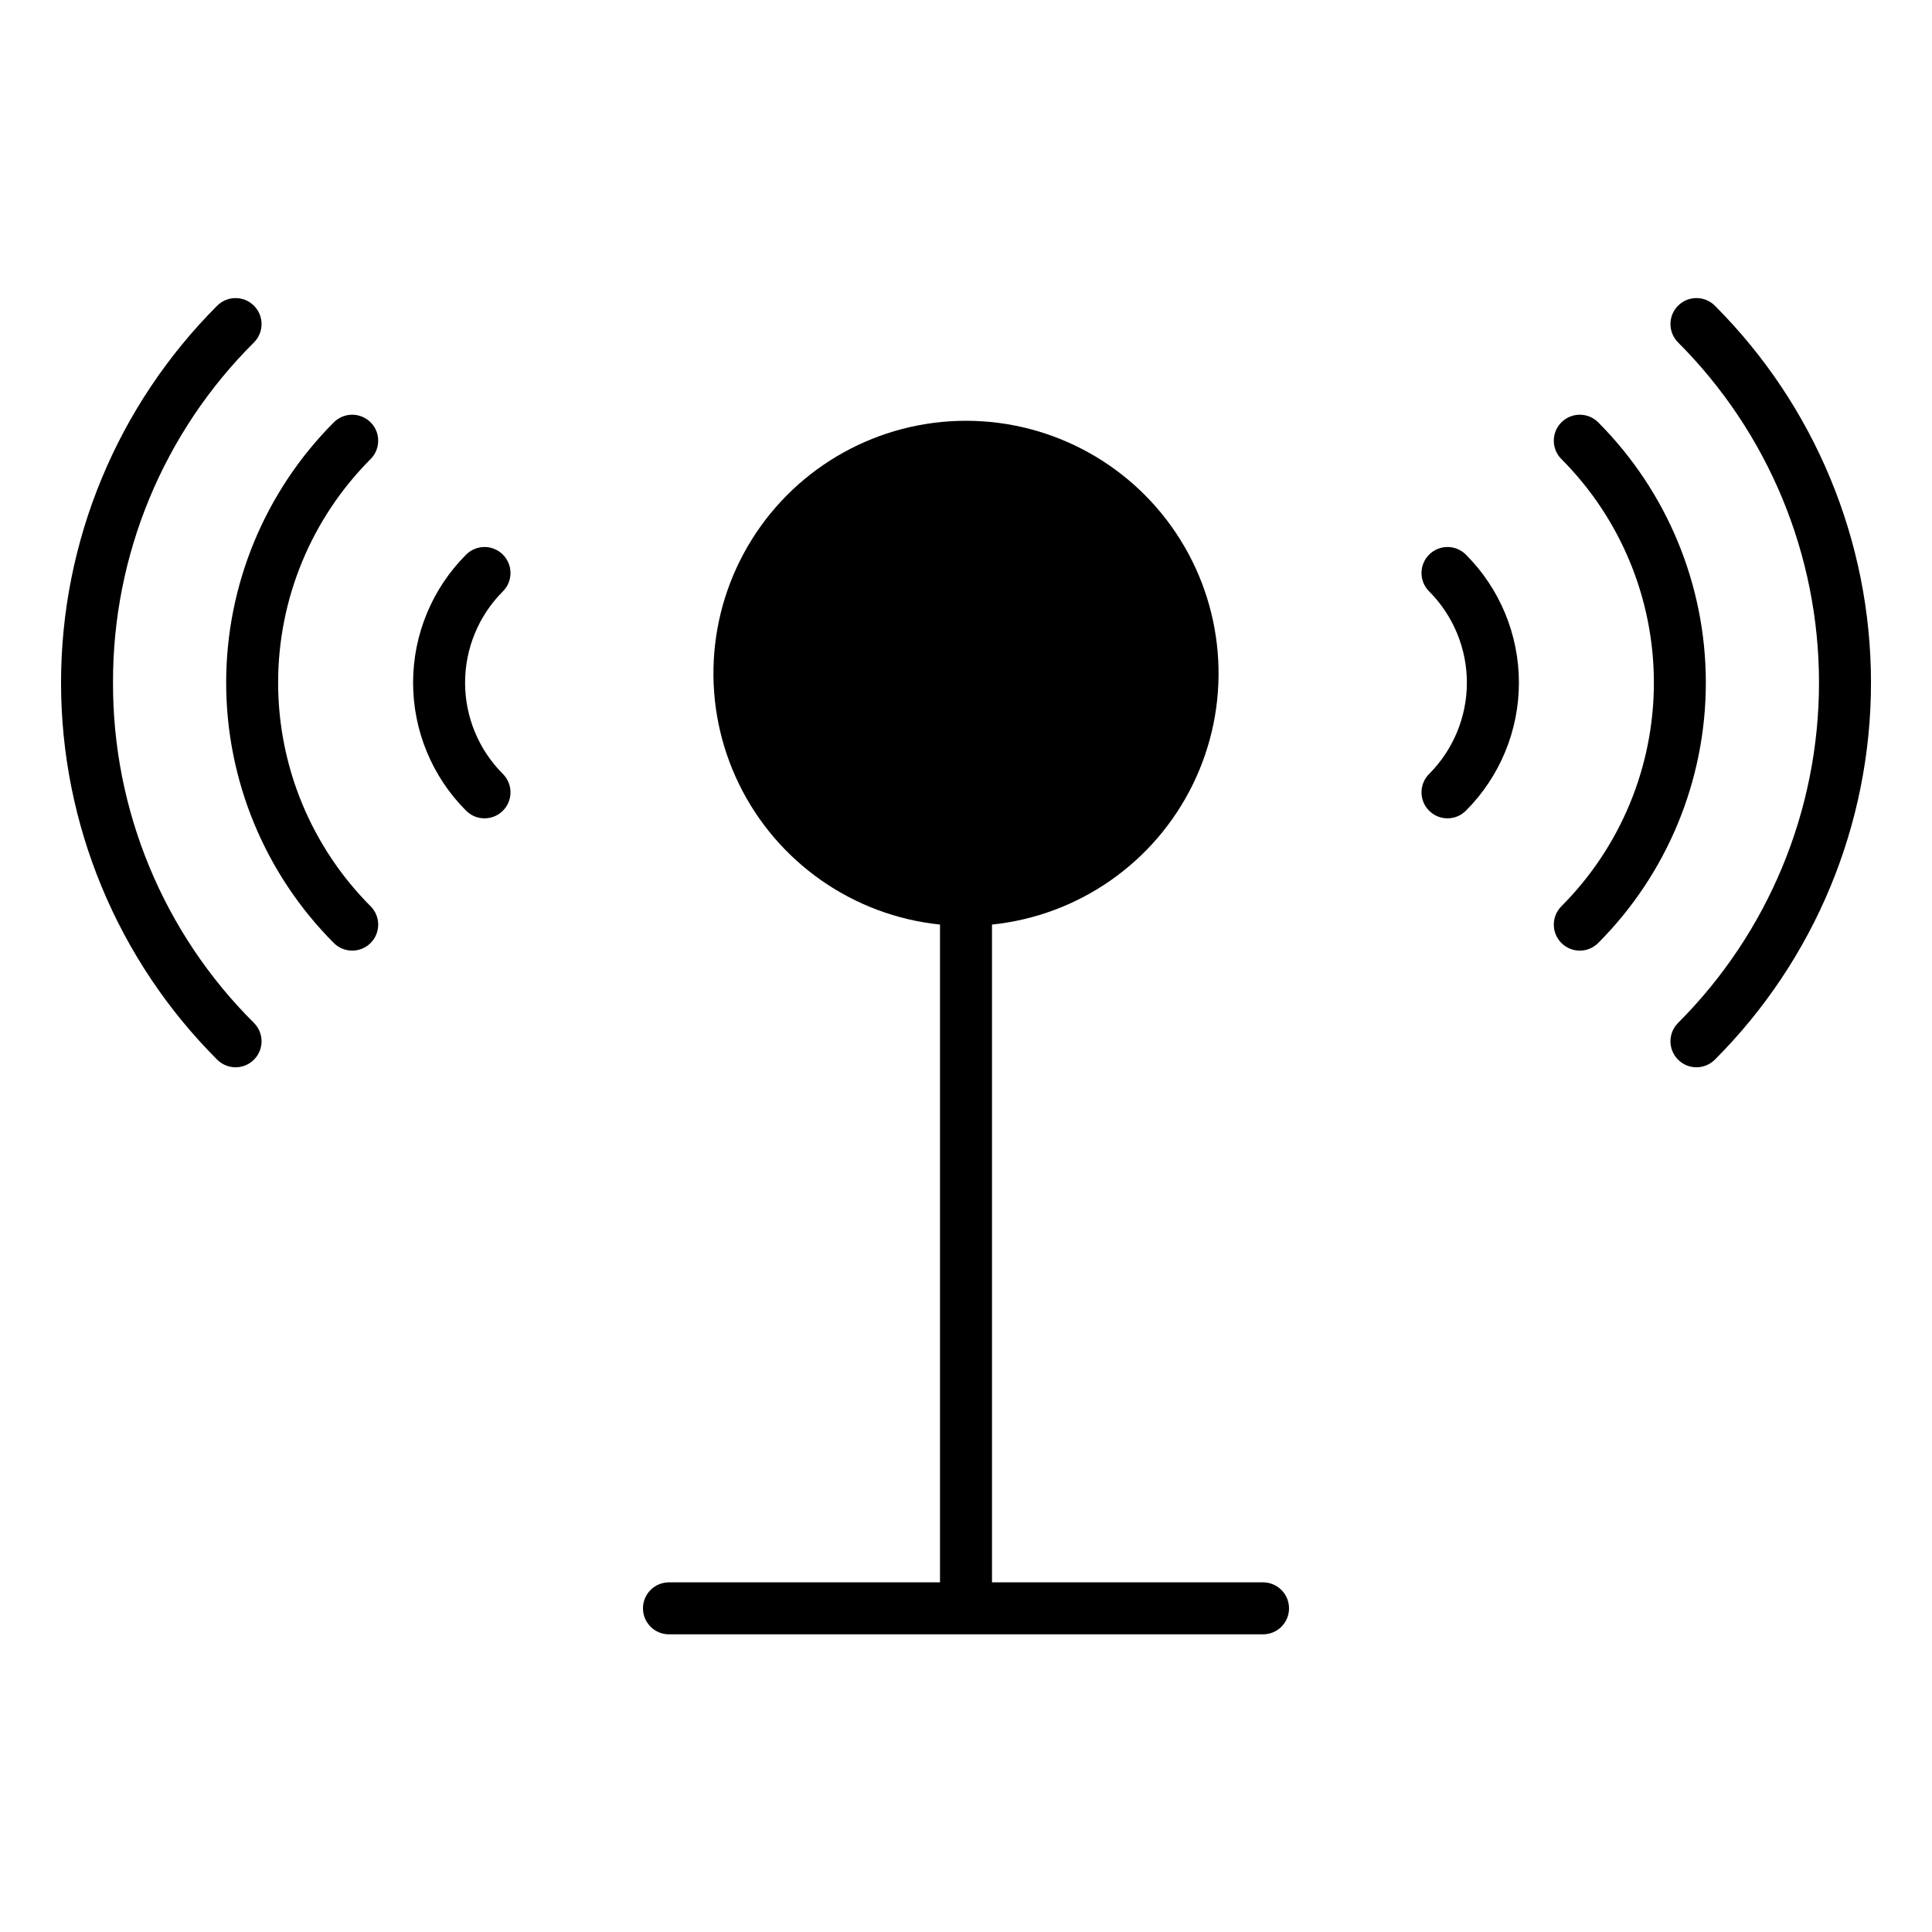
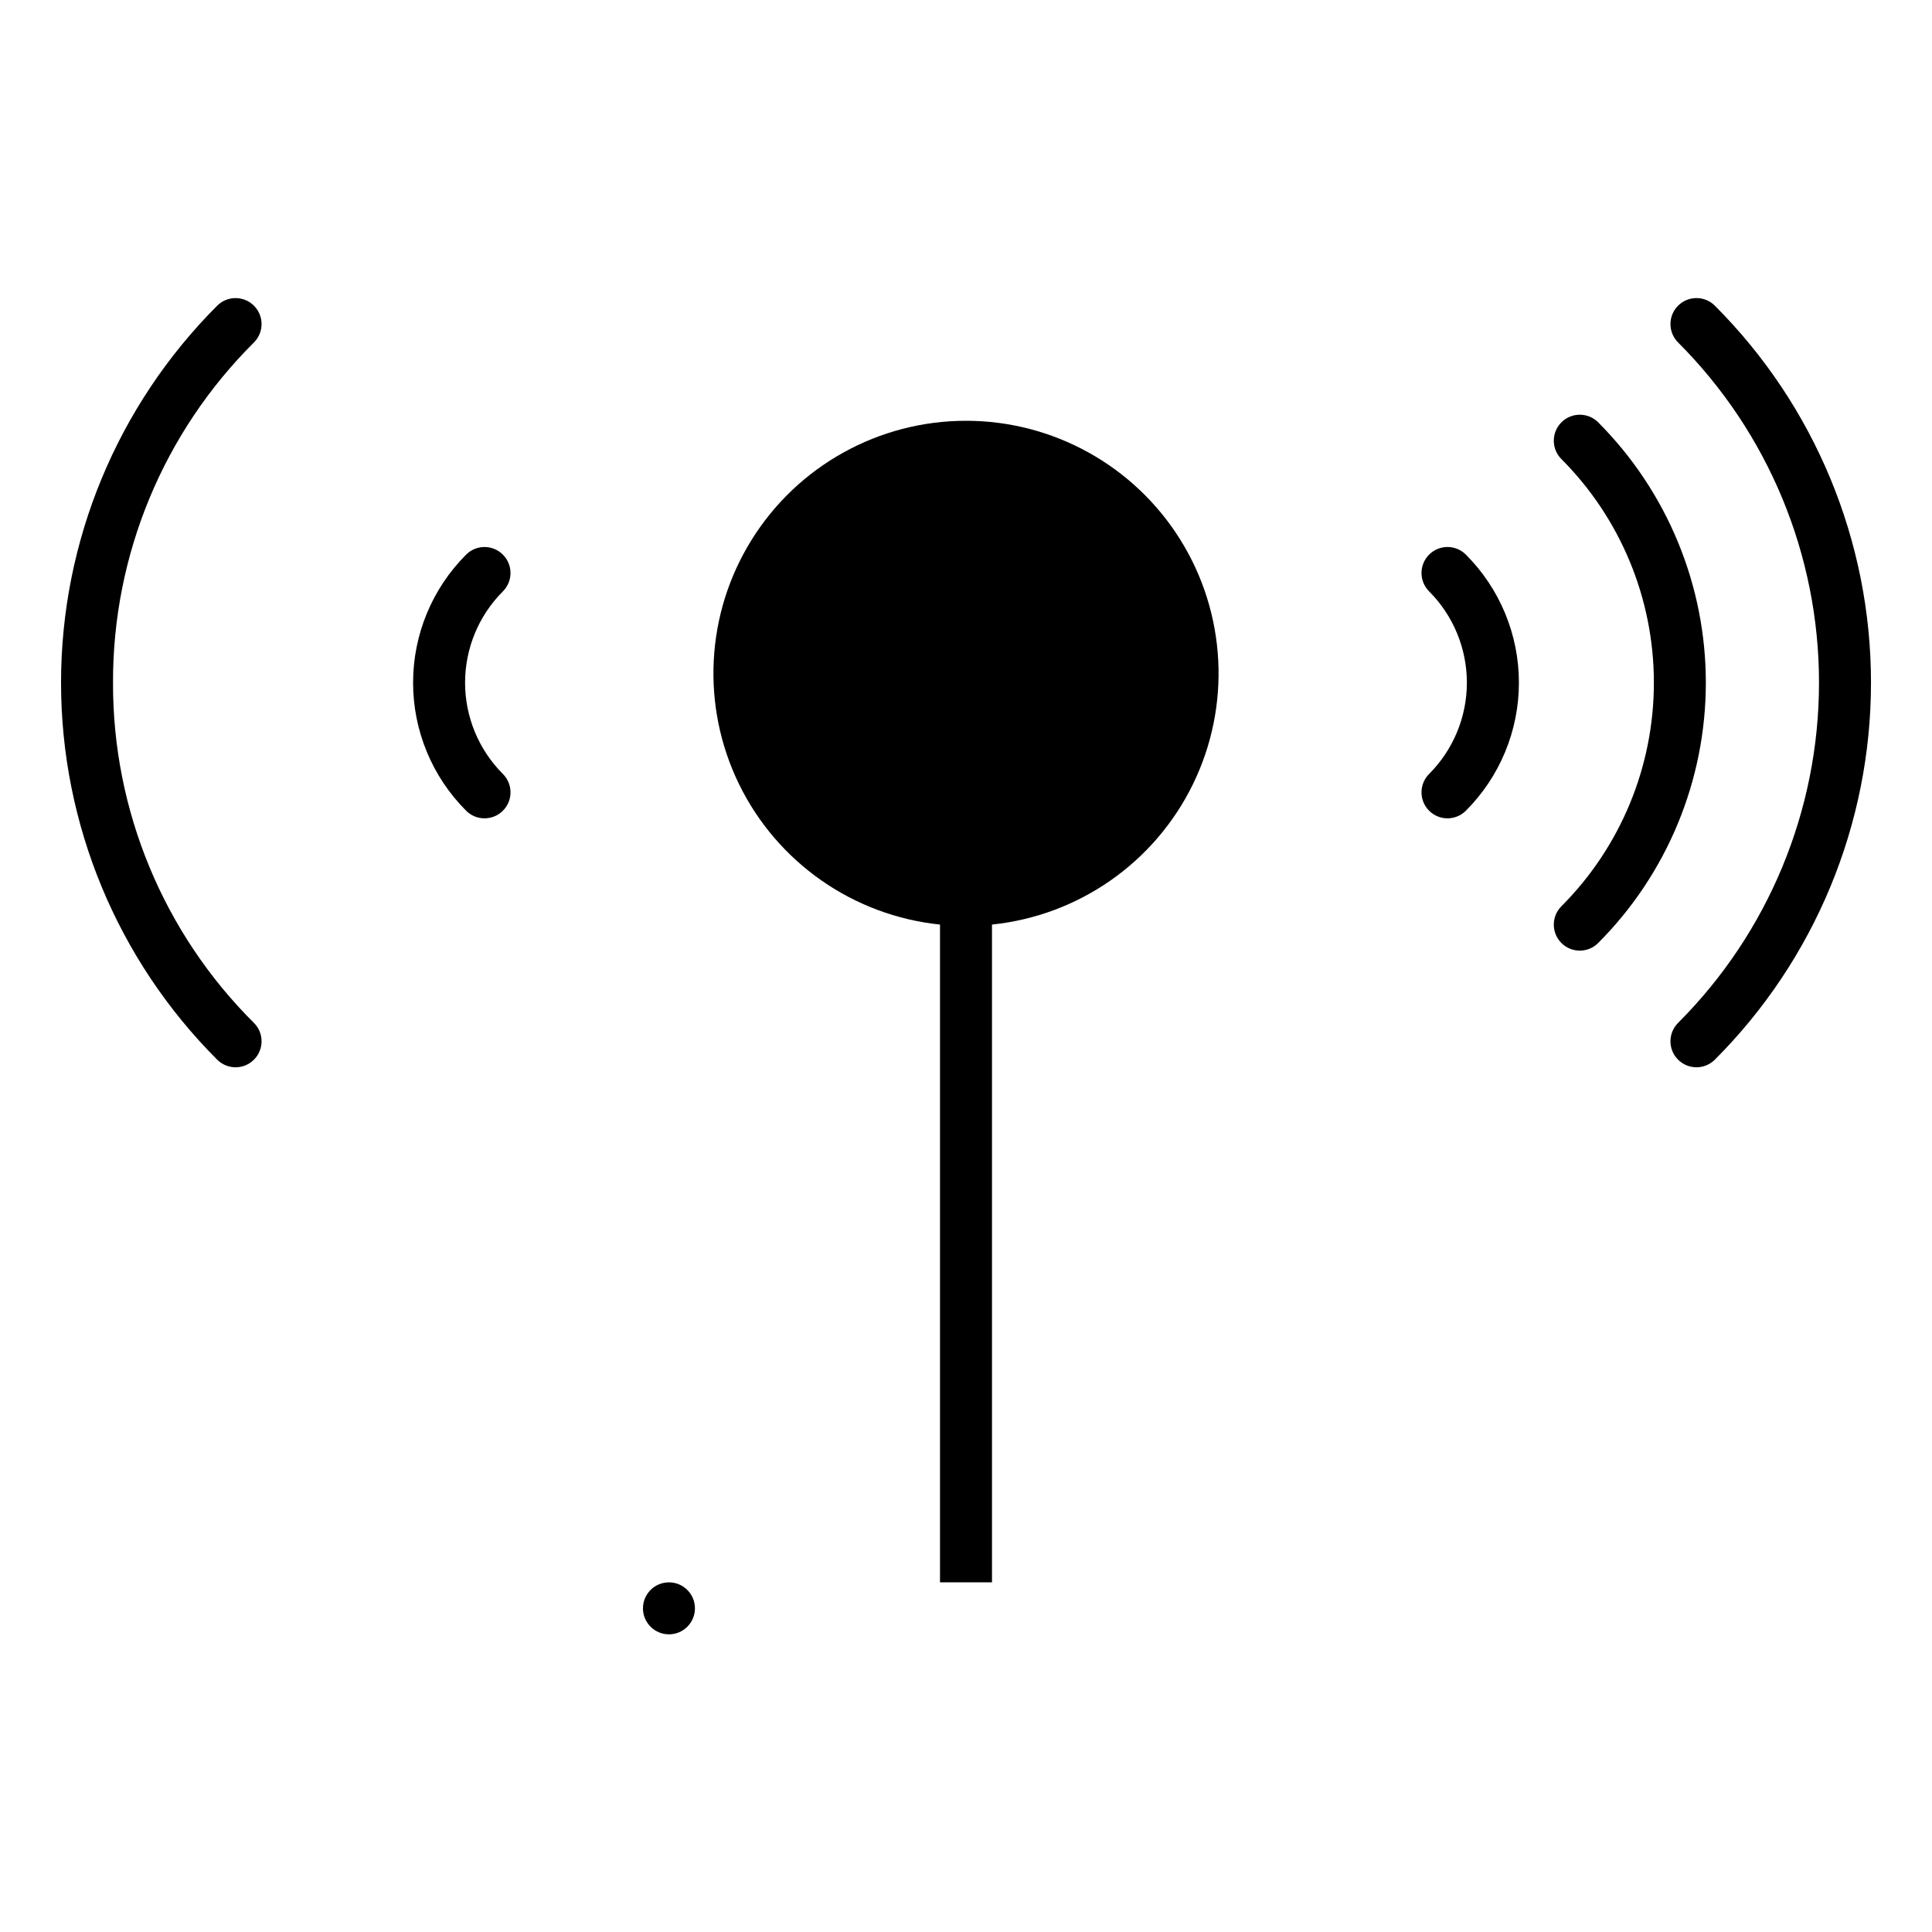
<svg xmlns="http://www.w3.org/2000/svg" fill="#000000" width="800px" height="800px" version="1.1" viewBox="144 144 512 512">
  <g>
    <path d="m598.45 225.01c-2.691-2.691-7.051-2.691-9.742 0-2.691 2.691-2.691 7.051 0 9.742 23.914 23.91 37.348 56.344 37.348 90.164 0 33.816-13.434 66.25-37.348 90.164-2.691 2.691-2.691 7.051 0 9.742 2.691 2.691 7.051 2.691 9.742 0 26.496-26.496 41.383-62.434 41.383-99.906 0-37.473-14.887-73.41-41.383-99.906z" />
    <path d="m567.53 255.92c-2.688-2.688-7.051-2.688-9.738 0-2.691 2.691-2.691 7.055 0 9.742 15.691 15.727 24.504 37.039 24.504 59.254 0 22.215-8.812 43.523-24.504 59.25-2.691 2.691-2.691 7.055 0 9.742 2.688 2.691 7.051 2.691 9.738 0 18.273-18.312 28.535-43.125 28.535-68.992 0-25.867-10.262-50.68-28.535-68.996z" />
    <path d="m522.73 290.98c-1.293 1.289-2.016 3.043-2.016 4.871 0 1.824 0.723 3.578 2.016 4.867 6.406 6.422 10.008 15.125 10.008 24.195 0 9.07-3.602 17.77-10.008 24.191-2.688 2.691-2.688 7.055 0 9.742 2.691 2.691 7.051 2.691 9.742 0 9-9 14.055-21.207 14.055-33.934 0-12.727-5.055-24.934-14.055-33.934-1.293-1.293-3.043-2.019-4.871-2.019-1.828 0-3.578 0.727-4.871 2.019z" />
-     <path d="m478.72 563.34h-71.832v-174.32c22.969-2.375 43.094-16.426 53.238-37.168 10.145-20.746 8.883-45.254-3.344-64.848-12.227-19.59-33.691-31.492-56.781-31.492-23.094 0-44.555 11.902-56.781 31.492-12.23 19.594-13.492 44.102-3.348 64.848 10.145 20.742 30.27 34.793 53.238 37.168v174.32h-71.832c-3.805 0-6.887 3.082-6.887 6.887 0 3.805 3.082 6.887 6.887 6.887h157.44c3.805 0 6.887-3.082 6.887-6.887 0-3.805-3.082-6.887-6.887-6.887z" />
+     <path d="m478.72 563.34h-71.832v-174.32c22.969-2.375 43.094-16.426 53.238-37.168 10.145-20.746 8.883-45.254-3.344-64.848-12.227-19.59-33.691-31.492-56.781-31.492-23.094 0-44.555 11.902-56.781 31.492-12.23 19.594-13.492 44.102-3.348 64.848 10.145 20.742 30.27 34.793 53.238 37.168v174.32h-71.832c-3.805 0-6.887 3.082-6.887 6.887 0 3.805 3.082 6.887 6.887 6.887c3.805 0 6.887-3.082 6.887-6.887 0-3.805-3.082-6.887-6.887-6.887z" />
    <path d="m173.95 324.92c-0.094-33.836 13.355-66.305 37.348-90.168 2.691-2.688 2.691-7.051 0-9.738-2.688-2.691-7.051-2.691-9.742 0-26.496 26.496-41.379 62.434-41.379 99.906 0 37.469 14.883 73.406 41.379 99.902 2.691 2.691 7.055 2.691 9.742 0 2.691-2.688 2.691-7.051 0-9.738-23.988-23.859-37.438-56.328-37.348-90.164z" />
-     <path d="m242.21 255.92c-1.293-1.289-3.043-2.016-4.871-2.016-1.828 0-3.578 0.727-4.871 2.016-18.27 18.316-28.531 43.125-28.531 68.996 0 25.867 10.262 50.68 28.531 68.992 2.691 2.688 7.051 2.688 9.742 0 2.691-2.691 2.691-7.051 0-9.742-15.691-15.727-24.504-37.035-24.504-59.254 0-22.215 8.812-43.523 24.504-59.25 2.688-2.691 2.688-7.051 0-9.742z" />
    <path d="m277.27 290.98c-1.293-1.293-3.043-2.019-4.871-2.019s-3.578 0.727-4.871 2.019c-9 9-14.055 21.203-14.055 33.934 0 12.727 5.055 24.934 14.055 33.934 2.691 2.688 7.051 2.688 9.742 0 2.691-2.691 2.691-7.051 0-9.742-6.414-6.418-10.02-15.121-10.02-24.195 0-9.074 3.606-17.773 10.02-24.191 2.688-2.691 2.688-7.051 0-9.738z" />
  </g>
</svg>